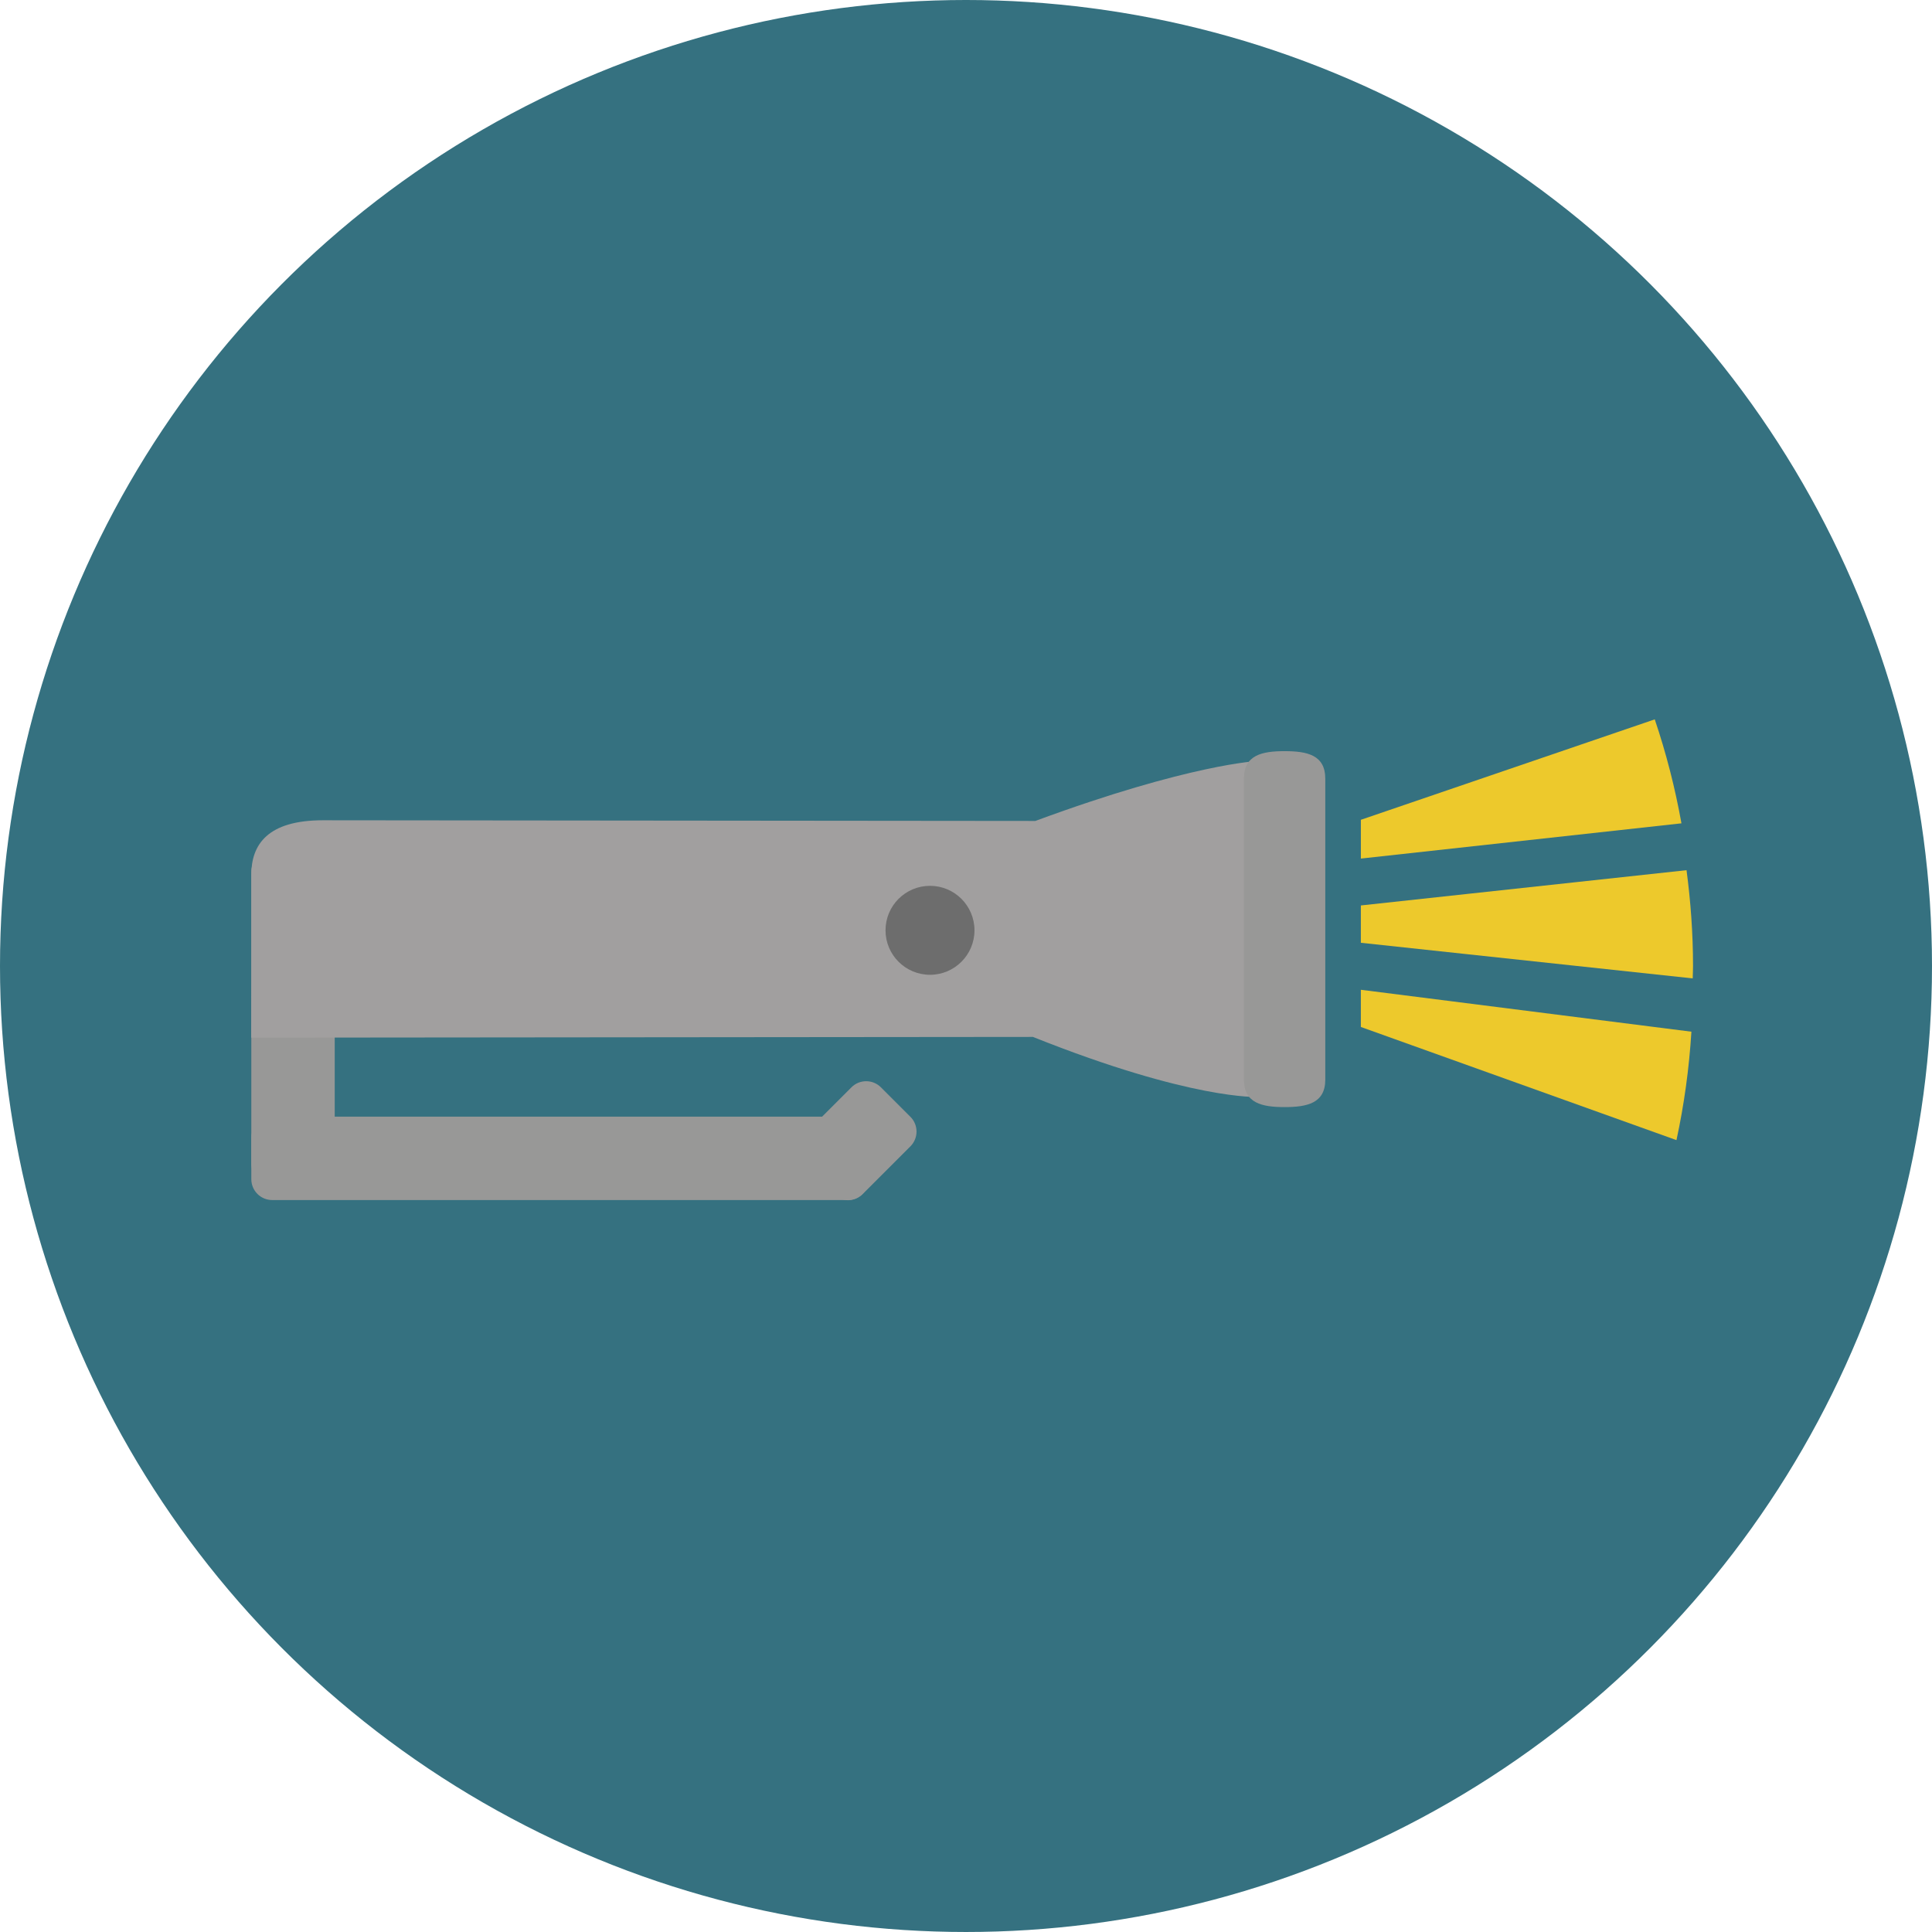
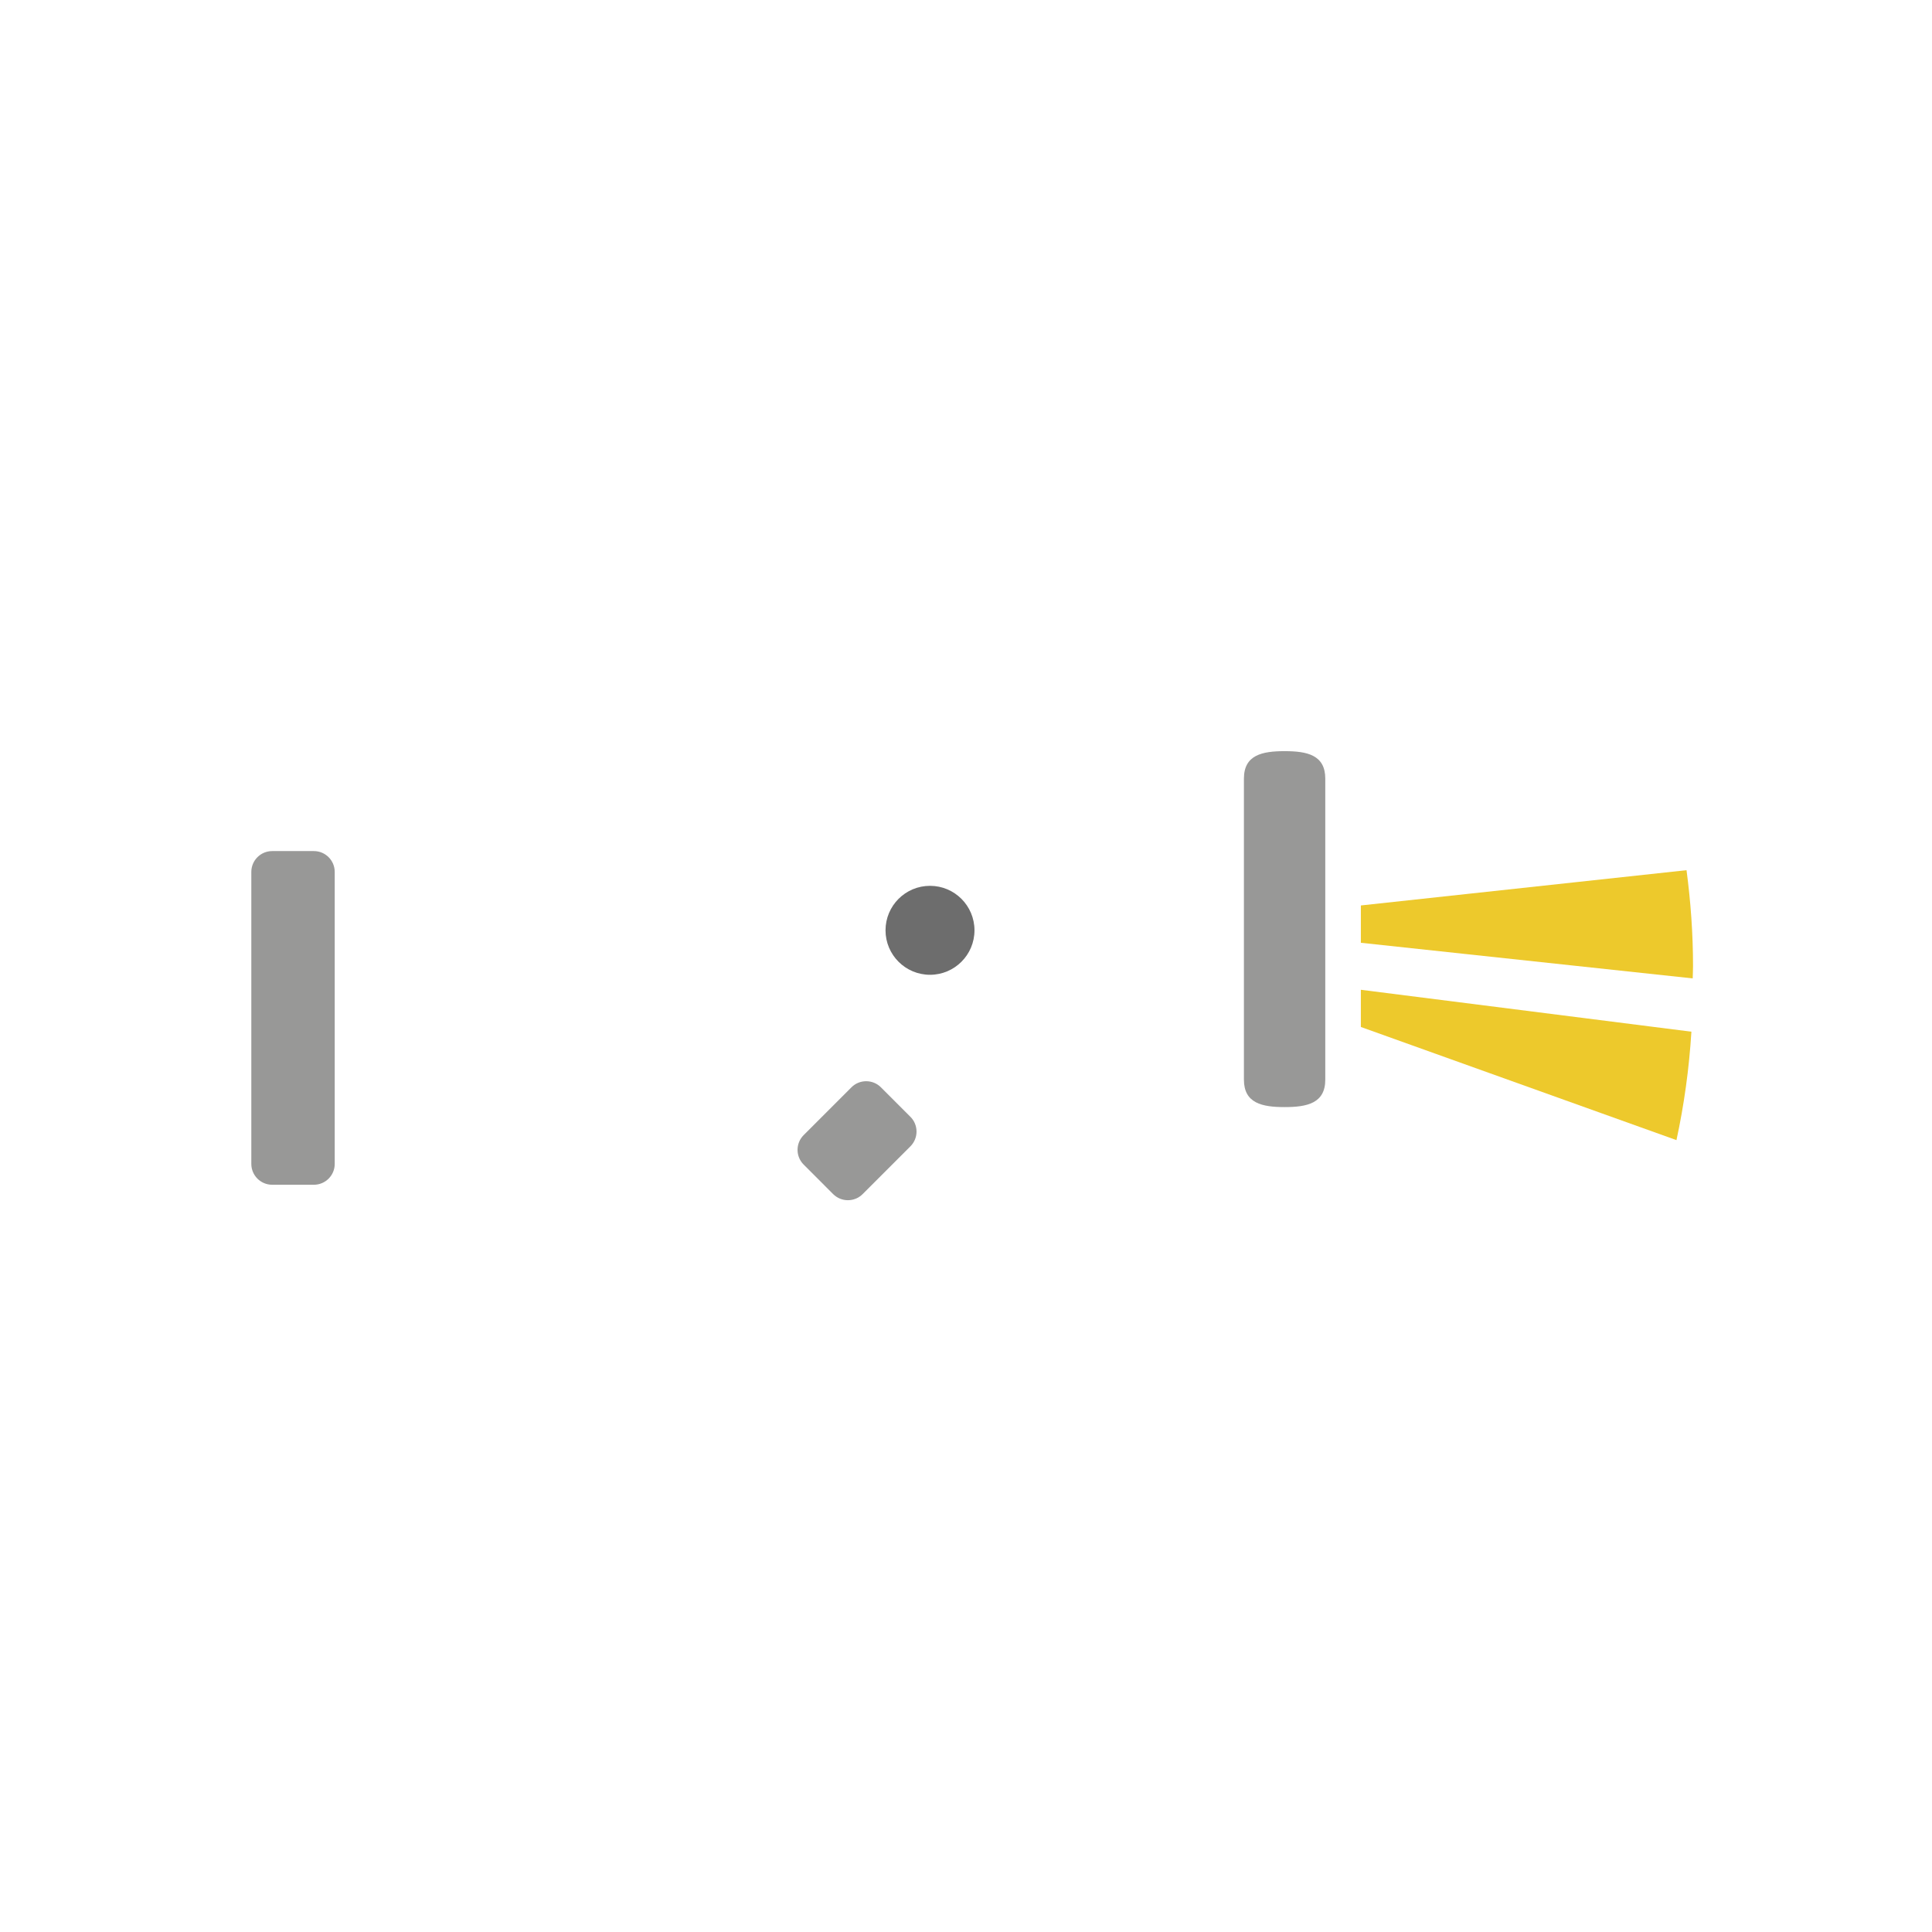
<svg xmlns="http://www.w3.org/2000/svg" version="1.1" id="Layer_1" x="0px" y="0px" viewBox="0 0 473.935 473.935" style="enable-background:new 0 0 473.935 473.935;" xml:space="preserve">
-   <circle style="fill:#357180;" cx="236.967" cy="236.967" r="236.967" />
  <g>
-     <path style="fill:#989897;" d="M213.076,289.266c0,2.825-2.286,5.115-5.115,5.115H66.765c-2.821,0-5.115-2.29-5.115-5.115v-10.23   c0-2.825,2.294-5.115,5.115-5.115h141.193c2.829,0,5.115,2.29,5.115,5.115v10.23H213.076z" />
    <path style="fill:#989897;" d="M76.995,208.777c2.829,0,5.115,2.29,5.115,5.115v71.622c0,2.825-2.286,5.115-5.115,5.115h-10.23   c-2.821,0-5.115-2.29-5.115-5.115v-71.622c0-2.825,2.294-5.115,5.115-5.115L76.995,208.777L76.995,208.777z" />
    <path style="fill:#989897;" d="M223.336,273.966c1.994,1.994,1.994,5.235,0,7.237l-11.723,11.719c-1.994,1.998-5.231,1.998-7.237,0   l-7.229-7.237c-2.002-1.998-2.002-5.235,0-7.237l11.716-11.719c1.994-1.998,5.239-1.998,7.237,0L223.336,273.966z" />
  </g>
  <g>
    <path style="fill:#EDC92C;" d="M333.835,231.272l81.399,8.737c0.022-1.018,0.079-2.028,0.079-3.05   c0-7.97-0.576-15.802-1.594-23.495l-79.887,8.651v9.156H333.835z" />
-     <path style="fill:#EDC92C;" d="M333.835,210.614l78.637-8.644c-1.564-8.741-3.764-17.257-6.548-25.504l-72.089,24.636V210.614z" />
    <path style="fill:#EDC92C;" d="M333.835,251.927l77.414,27.753c1.871-8.651,3.106-17.53,3.667-26.597l-81.085-10.282v9.126H333.835   z" />
  </g>
-   <path style="fill:#A19F9F;" d="M323.575,248.937c0,11.626-1.441,20.15-15.005,20.15c0,0-16.209,0.853-55.184-14.724l-191.767,0.18  c0,0,0.03-5.964,0.03-13.328V214.55c0-7.36,4.004-13.332,17.568-13.332l174.76,0.168c37.916-14.006,54.593-14.705,54.593-14.705  c13.564,0,15.005,8.524,15.005,20.15V248.937z" />
  <path style="fill:#989897;" d="M315.126,184.264c-5.512,0-9.983,0.932-9.983,6.735v73.844c0,5.804,4.471,6.735,9.983,6.735  s9.976-0.932,9.976-6.735V191C325.102,185.196,320.638,184.264,315.126,184.264z" />
  <circle style="fill:#6D6D6D;" cx="228.137" cy="228.212" r="10.911" />
  <g>
</g>
  <g>
</g>
  <g>
</g>
  <g>
</g>
  <g>
</g>
  <g>
</g>
  <g>
</g>
  <g>
</g>
  <g>
</g>
  <g>
</g>
  <g>
</g>
  <g>
</g>
  <g>
</g>
  <g>
</g>
  <g>
</g>
</svg>